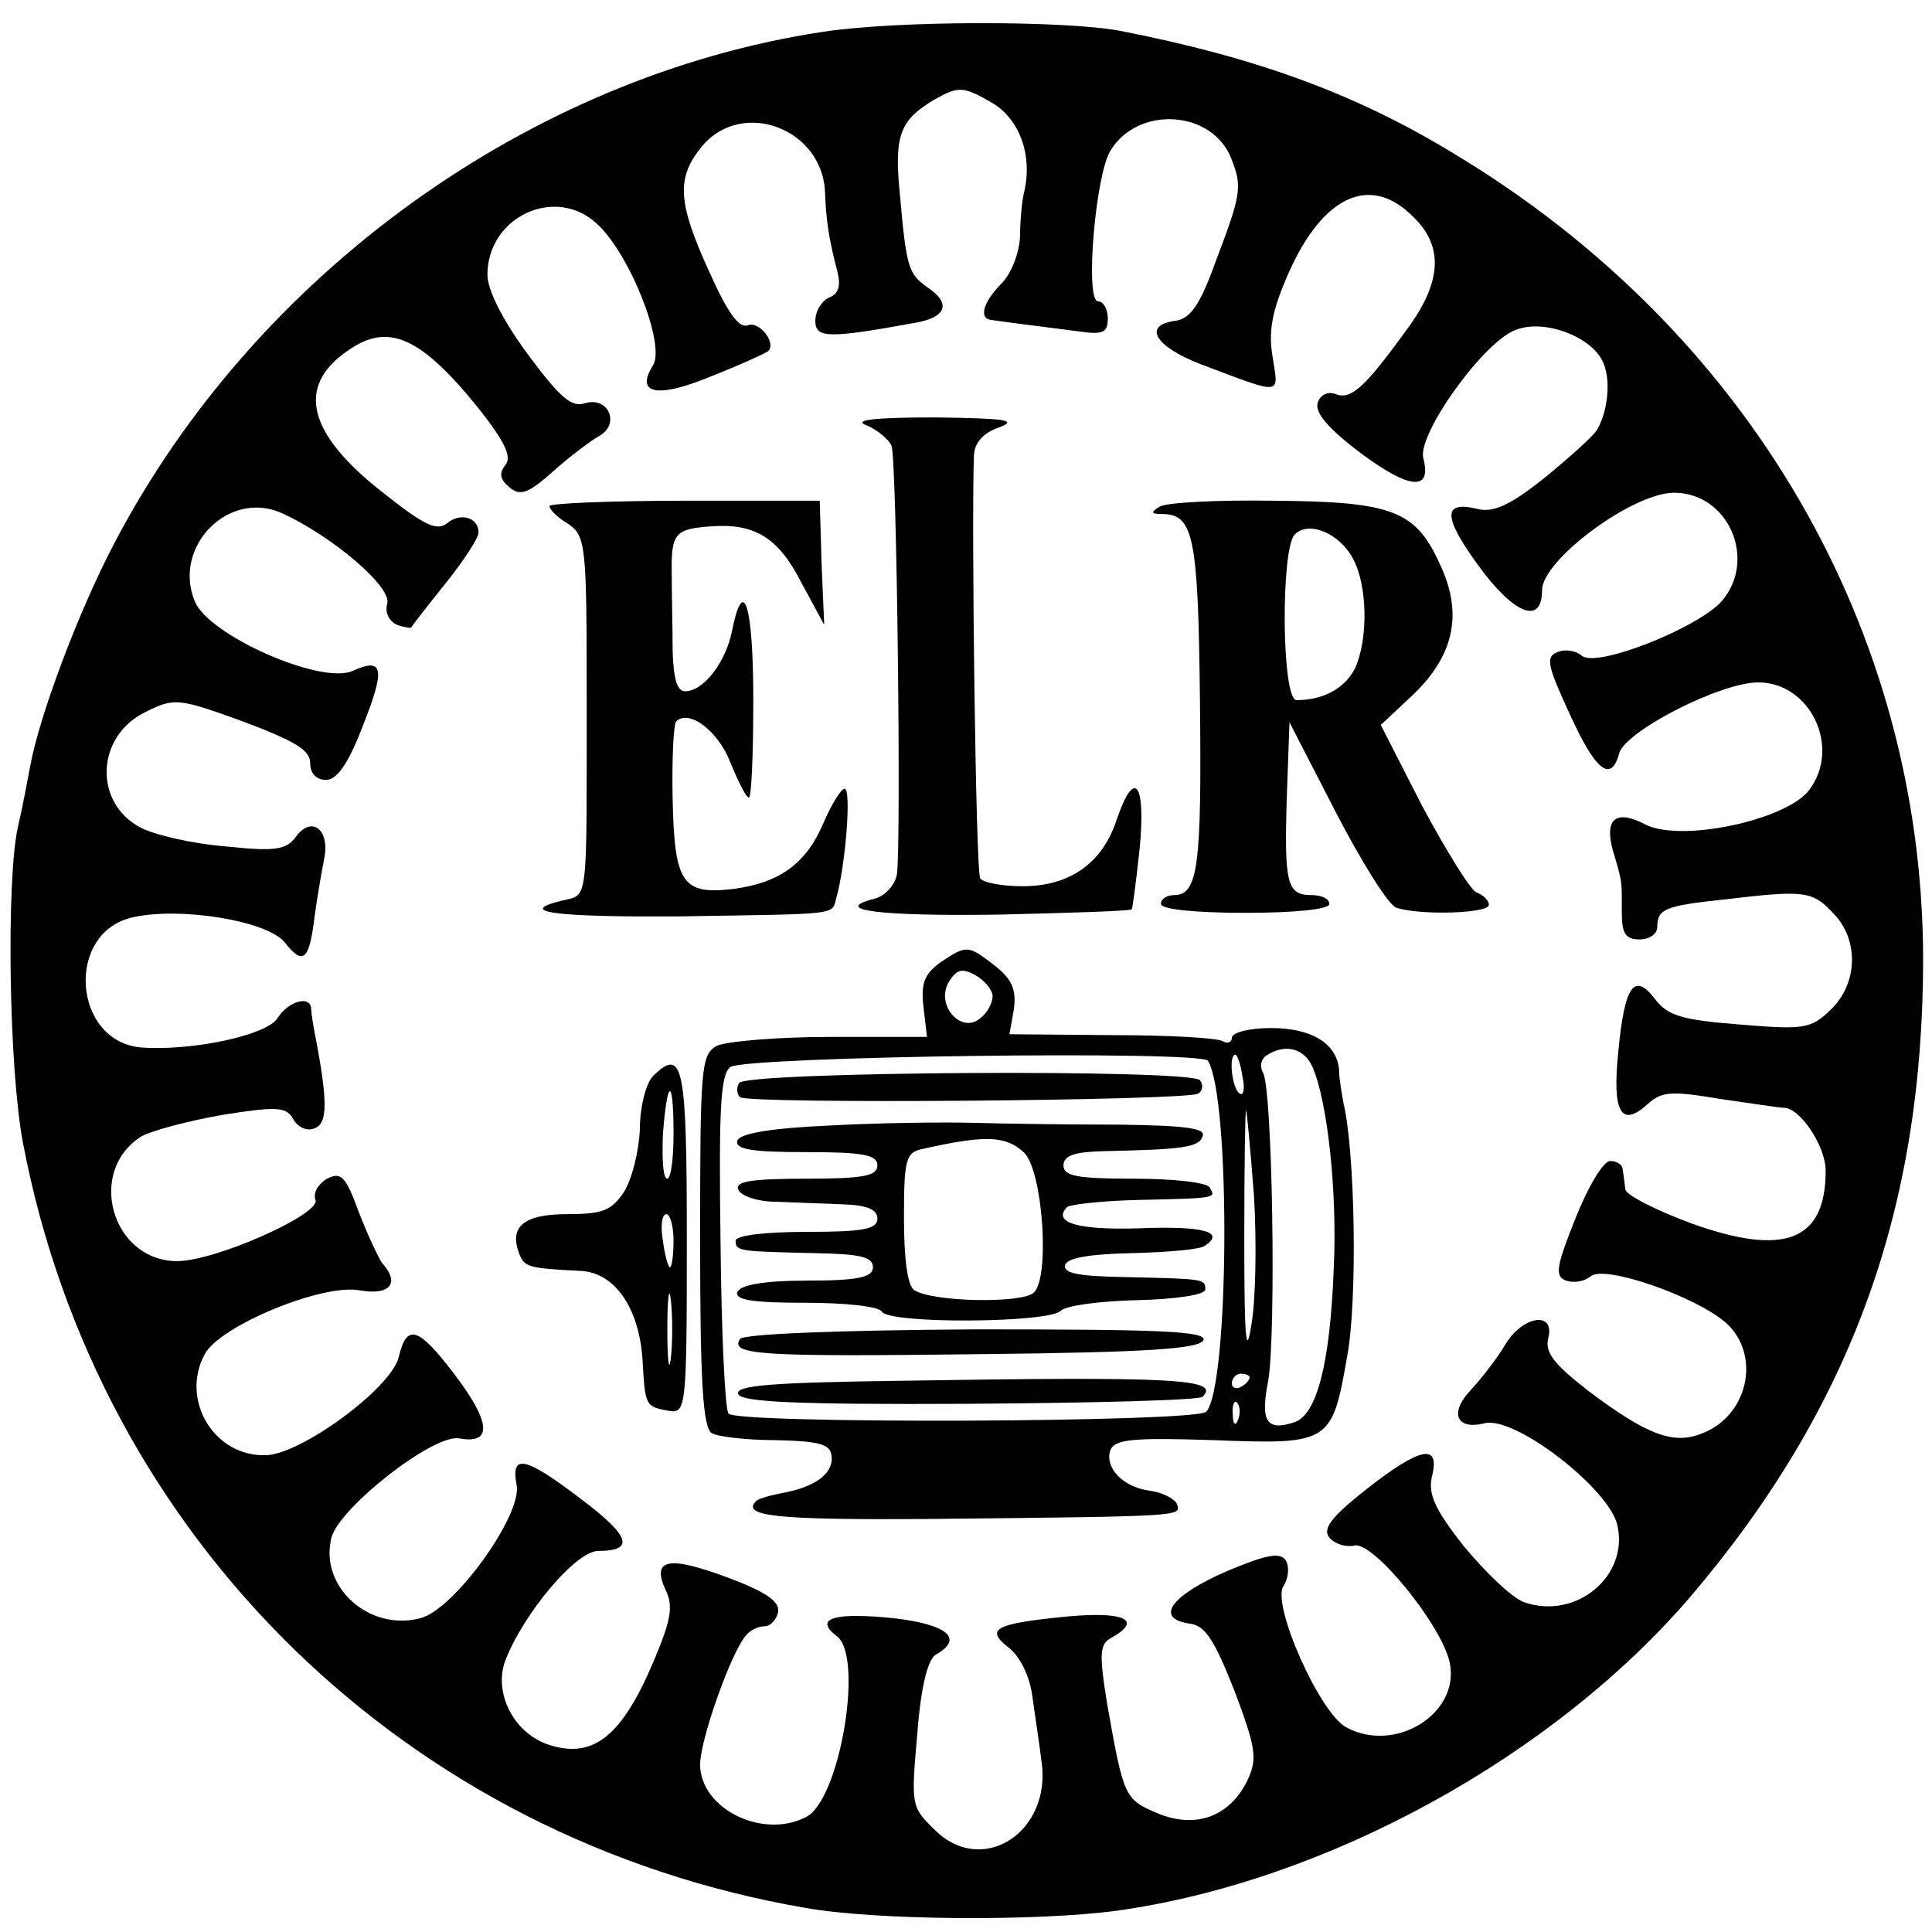
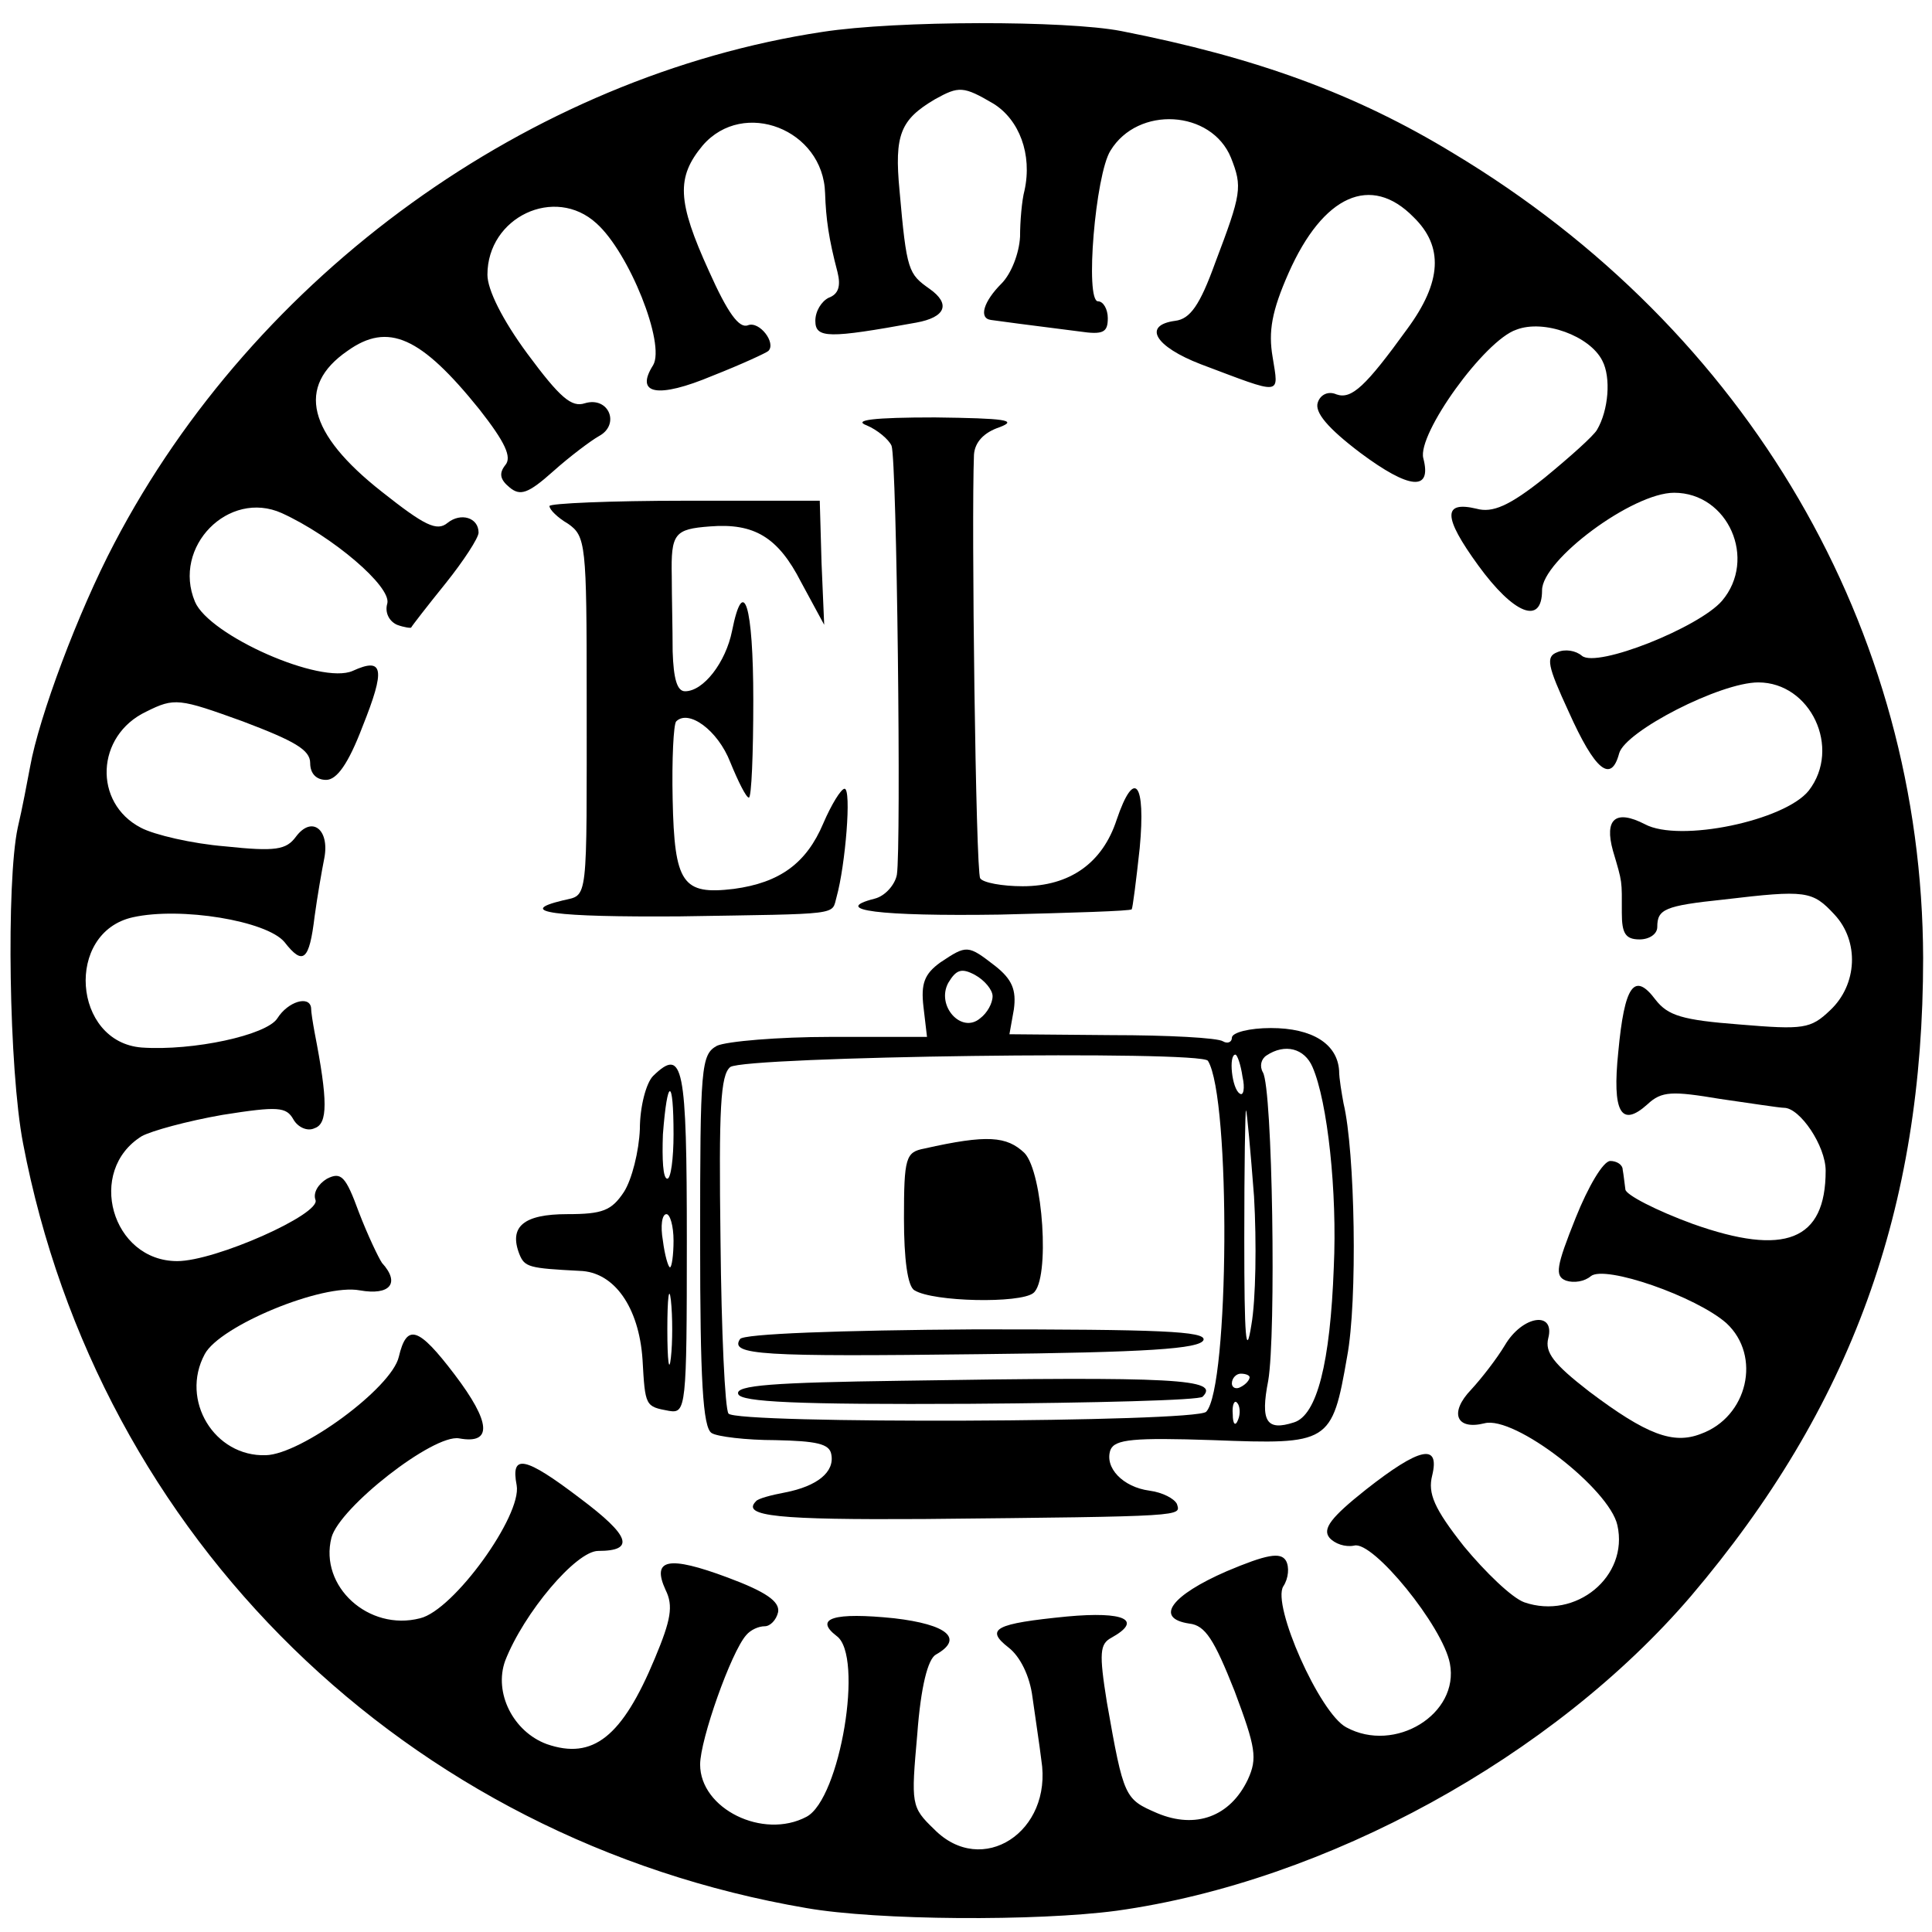
<svg xmlns="http://www.w3.org/2000/svg" version="1.0" width="218pt" height="218pt" viewBox="0 0 218 218" preserveAspectRatio="xMidYMid meet">
  <g transform="translate(0,218) scale(0.1,-0.1)" fill="#000000" stroke="none">
    <path d="M928 2144 c-330 -50 -640 -273 -799 -577 -41 -78 -85 -196 -95 -252 -3 -16 -9 -48 -14 -69 -13 -61 -10 -273 6 -356 85 -446 433 -786 884 -863 80 -14 260 -15 350 -3 237 33 493 174 648 355 181 213 262 437 262 720 -1 371 -197 708 -530 908 -110 67 -222 108 -375 138 -62 12 -253 12 -337 -1z m193 -81 c29 -18 44 -57 35 -98 -3 -11 -5 -35 -5 -52 -1 -19 -10 -42 -21 -53 -20 -20 -26 -39 -12 -41 7 -1 44 -6 100 -13 27 -4 32 -1 32 15 0 10 -5 19 -11 19 -15 0 -3 143 14 170 31 51 114 46 136 -8 13 -33 12 -40 -18 -119 -17 -47 -28 -63 -45 -65 -37 -5 -23 -29 29 -49 93 -35 88 -36 81 8 -5 29 -1 52 18 95 39 88 93 112 141 63 34 -33 32 -73 -7 -126 -47 -65 -63 -80 -80 -74 -9 4 -18 0 -21 -9 -4 -11 11 -29 48 -57 55 -41 81 -44 71 -6 -7 27 69 133 105 145 31 12 83 -7 97 -35 10 -19 7 -56 -6 -78 -4 -7 -31 -31 -59 -54 -40 -32 -59 -40 -77 -35 -38 9 -38 -9 2 -64 40 -55 72 -68 72 -28 0 34 102 110 149 110 61 0 94 -75 54 -122 -26 -30 -141 -76 -158 -62 -7 6 -19 8 -28 4 -13 -5 -11 -15 13 -67 30 -67 48 -81 57 -47 7 25 114 80 157 80 59 0 94 -74 57 -122 -27 -34 -146 -59 -185 -38 -33 17 -46 6 -36 -30 11 -37 10 -33 10 -70 0 -23 4 -30 20 -30 11 0 20 6 20 14 0 20 8 24 75 31 93 11 100 10 125 -17 28 -30 26 -79 -5 -108 -22 -21 -30 -22 -102 -16 -65 5 -81 10 -95 28 -24 32 -35 16 -42 -59 -7 -68 3 -86 33 -59 16 15 28 15 82 6 35 -5 67 -10 72 -10 18 0 47 -43 47 -71 0 -79 -46 -97 -150 -60 -41 15 -76 33 -76 39 -1 7 -2 17 -3 22 0 6 -7 10 -14 10 -8 0 -25 -29 -39 -64 -22 -55 -24 -66 -11 -71 9 -3 21 -1 28 5 16 13 119 -23 153 -53 40 -37 24 -106 -29 -125 -31 -12 -61 -1 -126 48 -40 31 -50 44 -46 60 8 31 -29 26 -49 -8 -9 -15 -26 -37 -38 -50 -25 -26 -17 -46 15 -38 34 9 141 -74 150 -115 13 -58 -47 -107 -105 -87 -14 5 -44 34 -68 63 -34 43 -41 60 -36 80 9 37 -14 32 -75 -16 -39 -31 -49 -44 -41 -54 6 -7 18 -11 28 -9 21 6 100 -91 108 -133 11 -57 -62 -102 -117 -72 -30 16 -84 138 -71 159 6 9 7 22 3 29 -6 10 -22 7 -67 -12 -62 -27 -82 -53 -42 -59 18 -2 28 -18 51 -76 24 -64 26 -76 15 -100 -20 -42 -59 -56 -102 -38 -37 16 -38 17 -57 125 -9 56 -8 66 5 73 36 20 15 30 -50 24 -81 -8 -93 -14 -66 -35 13 -10 24 -32 27 -56 3 -22 8 -54 10 -71 13 -81 -67 -133 -121 -78 -26 25 -26 28 -19 107 4 54 12 85 21 90 32 18 13 34 -47 41 -68 7 -91 0 -65 -20 31 -22 4 -184 -34 -204 -49 -26 -120 9 -120 59 0 28 35 127 52 146 5 6 14 10 21 10 6 0 13 7 15 16 2 12 -14 23 -57 39 -67 25 -86 21 -70 -14 9 -18 6 -34 -12 -77 -37 -89 -70 -115 -122 -97 -38 14 -60 58 -47 94 21 54 80 124 105 124 42 0 36 17 -20 59 -63 48 -79 51 -72 15 6 -34 -71 -141 -109 -150 -58 -15 -114 36 -100 91 9 34 115 117 144 112 38 -7 36 18 -5 72 -41 54 -54 58 -63 20 -8 -35 -110 -110 -150 -111 -58 -2 -97 62 -69 114 17 32 133 80 175 72 34 -6 46 8 25 31 -4 6 -16 31 -26 57 -15 41 -20 46 -36 38 -10 -6 -16 -16 -13 -24 6 -16 -113 -69 -156 -69 -74 0 -103 102 -40 141 11 6 51 17 91 24 63 10 72 9 80 -5 5 -9 16 -14 24 -10 15 5 15 31 0 108 -2 11 -4 23 -4 28 -2 14 -26 7 -38 -12 -12 -19 -95 -37 -153 -33 -78 6 -87 130 -10 147 54 12 151 -4 171 -28 21 -27 28 -21 34 29 3 22 8 51 11 66 6 32 -14 48 -32 24 -11 -15 -23 -17 -80 -11 -37 3 -80 13 -95 21 -54 28 -51 104 6 131 32 16 37 15 109 -11 58 -22 76 -32 76 -47 0 -12 7 -19 18 -19 12 0 25 18 41 60 26 65 24 79 -11 63 -36 -16 -162 40 -178 78 -26 62 38 127 98 100 57 -26 124 -83 119 -102 -3 -10 2 -20 11 -24 8 -3 16 -4 16 -3 1 2 18 24 39 50 20 25 37 51 37 57 0 17 -20 23 -35 11 -12 -10 -26 -3 -74 35 -84 66 -97 119 -39 159 46 33 83 16 149 -66 29 -37 37 -54 29 -63 -7 -9 -6 -16 5 -25 12 -10 21 -7 49 18 19 17 43 35 52 40 24 13 11 45 -16 37 -15 -5 -28 6 -65 56 -28 38 -45 72 -45 89 0 65 76 101 123 58 37 -33 78 -136 64 -160 -21 -33 5 -38 67 -12 33 13 61 26 63 28 9 9 -10 34 -23 29 -10 -4 -23 14 -44 61 -36 79 -37 106 -7 142 46 53 136 18 138 -54 1 -29 4 -51 14 -89 4 -16 1 -25 -10 -29 -8 -4 -15 -15 -15 -26 0 -20 15 -20 114 -2 33 6 39 21 15 38 -24 17 -26 20 -34 111 -6 63 1 80 40 103 27 15 32 15 66 -5z" />
    <path d="M978 1700 c12 -5 25 -16 28 -23 6 -16 11 -453 6 -484 -2 -11 -13 -24 -25 -27 -51 -13 6 -20 141 -18 81 2 148 4 149 6 1 1 5 32 9 69 7 74 -6 91 -26 32 -16 -49 -53 -75 -106 -75 -23 0 -45 4 -48 9 -5 8 -10 403 -7 478 1 14 11 25 29 31 21 8 6 10 -73 11 -70 0 -93 -3 -77 -9z" />
    <path d="M620 1609 c0 -4 9 -13 21 -20 20 -14 21 -23 21 -194 0 -238 2 -224 -27 -231 -54 -13 -10 -19 132 -18 185 3 171 1 177 22 10 36 17 122 9 122 -4 0 -15 -18 -24 -39 -19 -45 -49 -67 -101 -74 -58 -7 -67 6 -69 101 -1 45 1 85 4 88 14 14 47 -10 61 -46 9 -22 18 -40 21 -40 3 0 5 50 5 110 0 107 -11 143 -24 78 -7 -35 -32 -68 -53 -68 -9 0 -13 14 -14 45 0 25 -1 63 -1 85 -1 48 3 53 43 56 50 4 77 -12 103 -63 l26 -48 -3 70 -2 70 -152 0 c-84 0 -153 -3 -153 -6z" />
-     <path d="M1308 1608 c-10 -6 -9 -8 3 -8 36 0 41 -25 43 -212 2 -184 -2 -218 -29 -218 -8 0 -15 -4 -15 -10 0 -6 38 -10 95 -10 57 0 95 4 95 10 0 6 -9 10 -20 10 -28 0 -31 13 -28 111 l3 84 52 -101 c29 -56 59 -104 68 -108 25 -9 105 -7 105 3 0 5 -6 11 -14 14 -7 3 -34 47 -61 97 l-47 92 31 29 c52 47 63 96 35 154 -27 59 -54 69 -186 70 -65 1 -124 -2 -130 -7z m219 -59 c16 -30 17 -90 2 -123 -11 -22 -35 -36 -66 -36 -17 0 -18 171 -2 187 16 16 51 1 66 -28z" />
    <path d="M1061 1094 c-18 -13 -22 -24 -19 -50 l4 -34 -109 0 c-59 0 -117 -5 -128 -10 -18 -10 -19 -23 -19 -220 0 -156 3 -211 13 -217 6 -4 39 -8 72 -8 46 -1 61 -4 63 -16 4 -20 -16 -36 -52 -43 -16 -3 -31 -7 -33 -10 -17 -17 26 -21 189 -20 300 3 290 3 286 17 -3 6 -16 13 -31 15 -30 4 -51 26 -44 46 5 12 26 14 116 11 131 -5 134 -4 151 94 12 63 9 232 -4 286 -2 11 -5 28 -5 37 -2 30 -30 48 -77 48 -24 0 -44 -5 -44 -11 0 -5 -5 -7 -10 -4 -6 4 -62 7 -126 7 l-115 1 5 28 c3 22 -2 34 -21 49 -31 24 -32 24 -62 4z m59 -38 c0 -8 -6 -19 -14 -25 -21 -18 -50 14 -36 40 9 15 15 17 30 9 11 -6 20 -17 20 -24z m361 -80 c17 -39 28 -141 24 -226 -4 -108 -19 -167 -45 -175 -31 -10 -38 1 -29 47 9 52 5 330 -6 348 -4 7 -2 15 4 19 21 14 43 8 52 -13z m-118 7 c26 -42 24 -369 -2 -396 -12 -12 -531 -14 -539 -2 -4 5 -8 93 -9 195 -2 150 0 187 11 196 17 12 532 19 539 7z m39 -18 c3 -13 1 -22 -3 -19 -9 5 -13 44 -5 44 2 0 6 -11 8 -25z m13 -135 c3 -52 2 -117 -3 -145 -6 -38 -8 -16 -8 97 0 82 1 147 2 145 1 -1 5 -45 9 -97z m-5 -204 c0 -3 -4 -8 -10 -11 -5 -3 -10 -1 -10 4 0 6 5 11 10 11 6 0 10 -2 10 -4z m-13 -48 c-3 -8 -6 -5 -6 6 -1 11 2 17 5 13 3 -3 4 -12 1 -19z" />
-     <path d="M834 958 c-3 -5 -3 -12 1 -16 8 -8 504 -4 517 4 5 3 6 10 2 15 -8 13 -512 10 -520 -3z" />
-     <path d="M936 910 c-67 -3 -101 -9 -104 -17 -3 -10 17 -13 77 -13 65 0 81 -3 81 -15 0 -12 -16 -15 -81 -15 -60 0 -80 -3 -76 -12 2 -7 21 -14 43 -14 21 -1 56 -2 77 -3 26 -1 37 -6 37 -16 0 -12 -16 -15 -80 -15 -47 0 -80 -4 -80 -10 0 -12 4 -12 90 -14 50 -1 65 -4 65 -16 0 -11 -16 -15 -74 -15 -50 0 -76 -5 -79 -13 -3 -9 18 -12 77 -12 44 0 83 -4 86 -10 8 -14 188 -13 202 1 6 6 45 11 87 12 43 1 76 6 76 12 0 12 -1 12 -91 14 -52 1 -70 4 -67 14 3 8 29 12 75 13 39 1 76 4 82 8 25 16 -2 23 -74 20 -68 -2 -98 6 -81 24 4 3 39 7 79 8 91 2 89 2 82 14 -3 6 -42 10 -86 10 -64 0 -79 3 -79 15 0 11 12 15 43 16 91 2 110 4 114 17 4 9 -20 12 -94 13 -54 0 -127 1 -163 2 -36 1 -110 0 -164 -3z m220 -31 c21 -22 29 -143 10 -158 -15 -12 -113 -10 -134 3 -8 4 -12 36 -12 81 0 69 2 75 23 79 71 16 93 14 113 -5z" />
+     <path d="M936 910 z m220 -31 c21 -22 29 -143 10 -158 -15 -12 -113 -10 -134 3 -8 4 -12 36 -12 81 0 69 2 75 23 79 71 16 93 14 113 -5z" />
    <path d="M835 669 c-12 -18 24 -20 270 -17 190 2 249 6 253 16 3 10 -50 12 -257 12 -153 -1 -263 -5 -266 -11z" />
    <path d="M1017 622 c-144 -2 -188 -5 -184 -15 3 -9 66 -12 261 -11 141 1 260 4 263 8 20 20 -29 23 -340 18z" />
    <path d="M737 966 c-8 -8 -15 -35 -15 -60 -1 -25 -9 -57 -18 -71 -14 -21 -24 -25 -64 -25 -49 0 -66 -14 -54 -45 6 -15 11 -16 68 -19 39 -1 67 -41 71 -100 3 -53 3 -53 30 -58 19 -3 20 3 20 191 0 199 -4 220 -38 187z m23 -66 c0 -27 -3 -50 -7 -50 -5 0 -6 22 -5 50 5 65 12 65 12 0z m0 -120 c0 -16 -2 -30 -4 -30 -2 0 -6 14 -8 30 -3 17 -1 30 4 30 4 0 8 -13 8 -30z m-3 -132 c-2 -18 -4 -4 -4 32 0 36 2 50 4 33 2 -18 2 -48 0 -65z" />
  </g>
</svg>